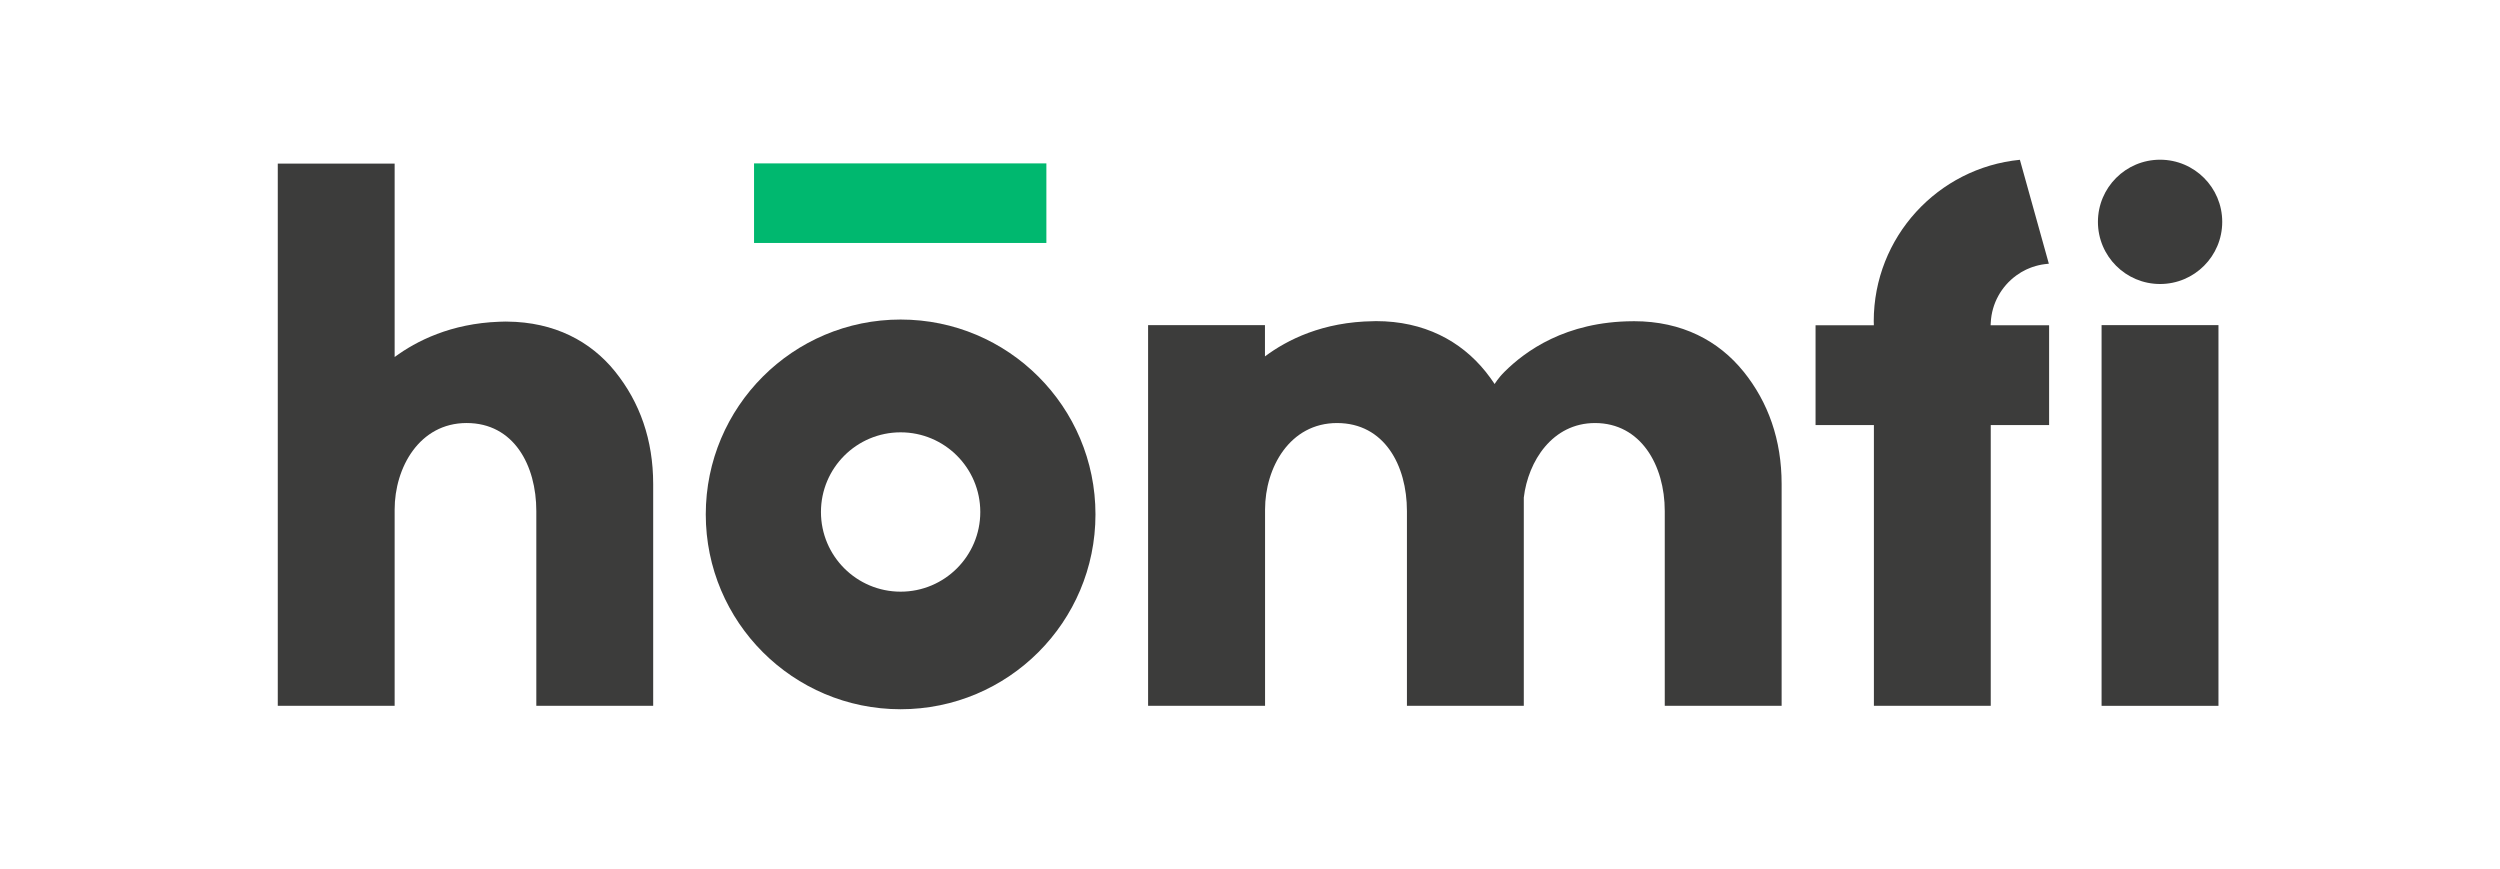
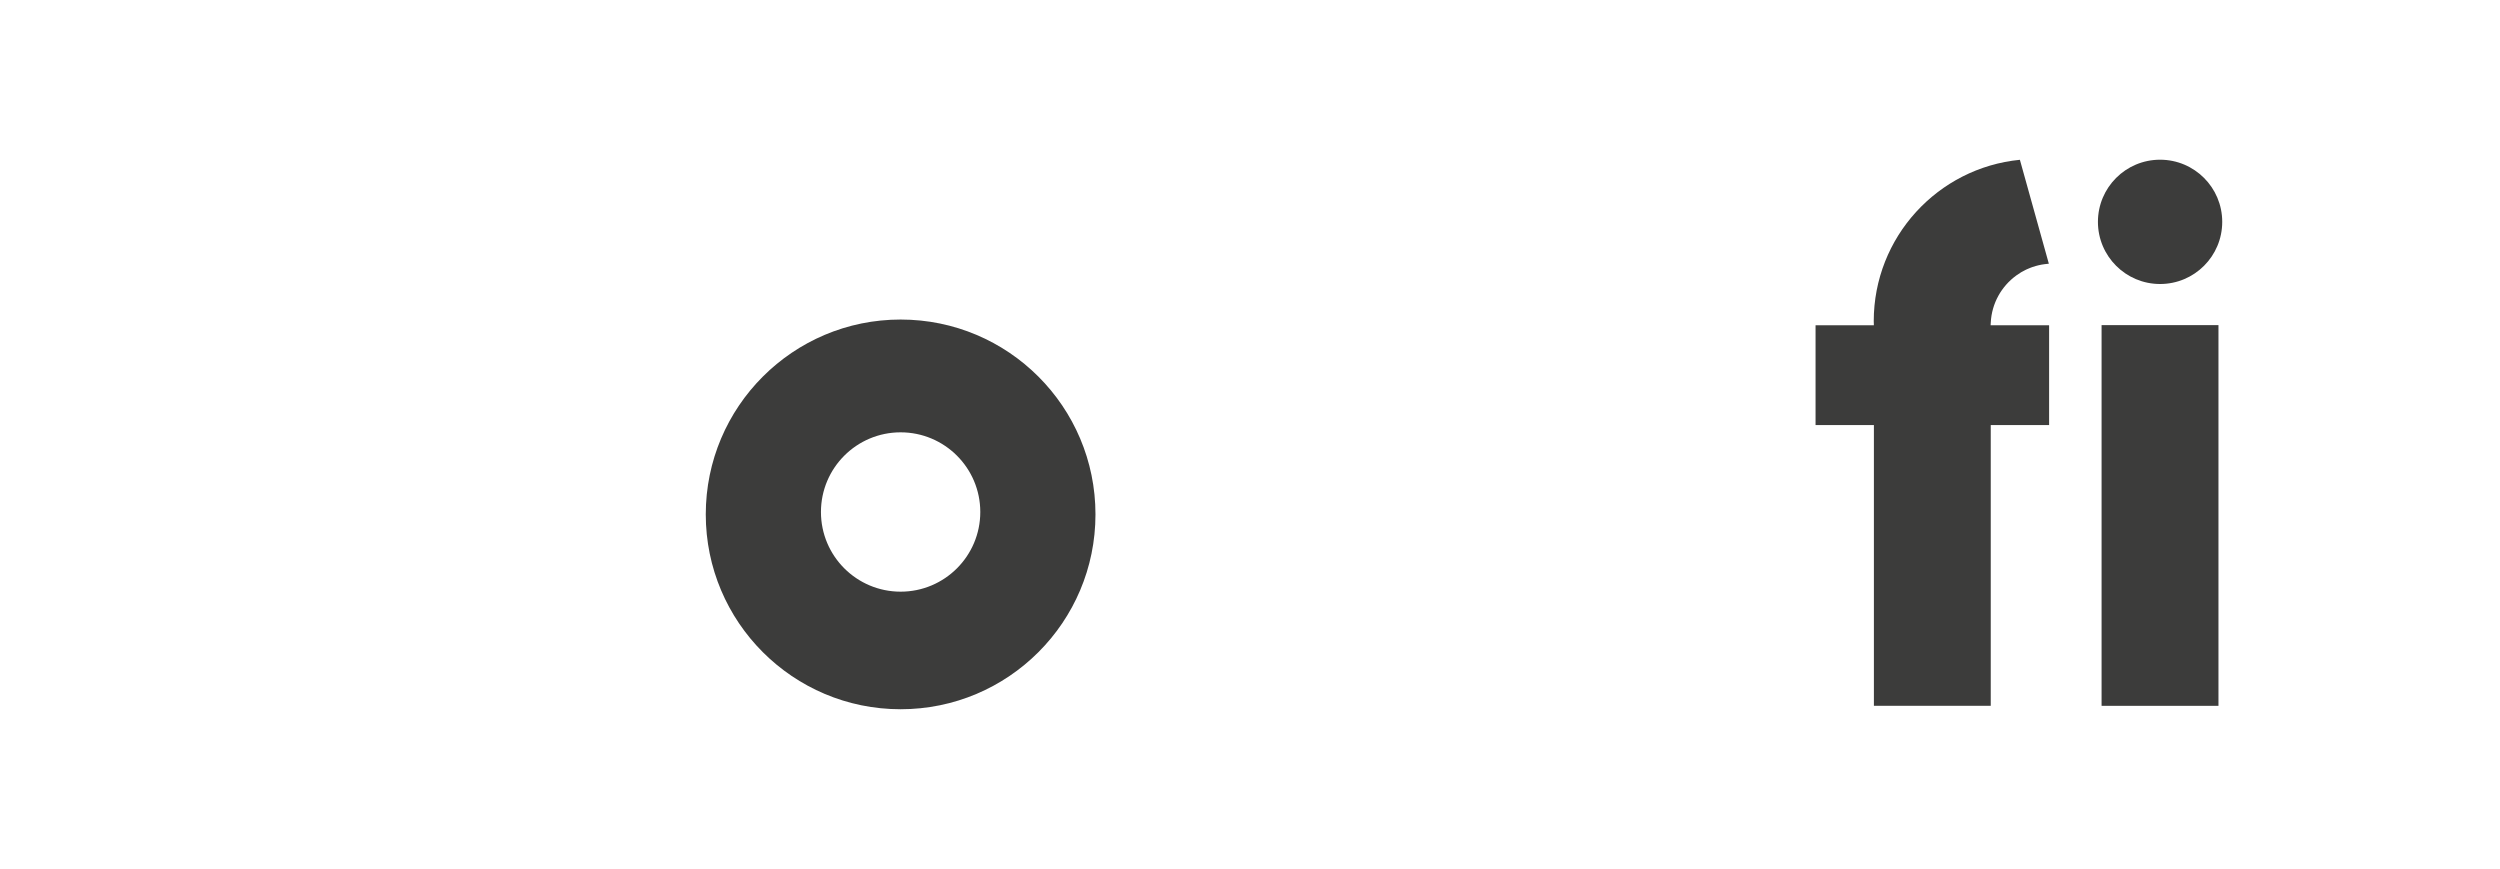
<svg xmlns="http://www.w3.org/2000/svg" id="a" viewBox="0 0 1275.59 443.38">
  <defs>
    <style>.b{fill:#00b86f;}.c{fill:#3c3c3b;}</style>
  </defs>
-   <polygon class="b" points="384.74 83.37 384.74 96.75 384.74 96.82 384.74 123.97 533.9 123.97 533.9 96.82 533.9 96.75 533.9 83.37 384.74 83.37" />
-   <path class="c" d="M313.87,189.6c-12.5-15.52-31-25.3-55.1-25.51h0c-.07,0-.13,0-.19,0-.2,0-.39-.02-.59-.02-1.06,0-2.13,.03-3.22,.09-24.7,.89-42.33,9.83-53.41,18V83.48h-59.63V360.13h59.63v-100.14c0-21.42,12.63-44.15,36.73-44.15s35.56,21.58,35.56,44.92v99.37h59.63v-113.14c0-22.57-6.8-41.7-19.41-57.39Z" />
  <path class="c" d="M459.53,163.04c-54.91,0-99.42,44.51-99.42,99.42s44.51,99.42,99.42,99.42,99.42-44.51,99.42-99.42-44.51-99.42-99.42-99.42Zm0,138.85c-22.45,0-40.65-18.2-40.65-40.65s18.2-40.65,40.65-40.65,40.65,18.2,40.65,40.65-18.2,40.65-40.65,40.65Z" />
  <g>
    <rect class="c" x="1072.3" y="165.89" width="59.64" height="194.25" />
    <circle class="c" cx="1102.15" cy="113.2" r="31.71" />
  </g>
  <path class="c" d="M1015.68,165.96h0c0-.46,.06-.9,.08-1.36,.49-9.87,5.48-18.53,12.97-24,.04-.03,.08-.06,.12-.09,.7-.51,1.43-.99,2.17-1.44,.13-.08,.26-.16,.39-.24,.67-.39,1.36-.76,2.06-1.1,.23-.11,.46-.23,.69-.33,.63-.29,1.26-.56,1.91-.8,.33-.13,.67-.25,1.01-.37,.57-.2,1.15-.38,1.74-.54,.44-.12,.87-.23,1.32-.34,.52-.12,1.04-.24,1.57-.33,.52-.09,1.05-.17,1.58-.24,.48-.06,.96-.12,1.45-.16,.22-.02,.43-.06,.65-.07,.01-.01-14.74-52.94-14.77-53.02h0c-41.87,4.12-74.57,39.44-74.57,82.39,0,.48,.04,.96,.05,1.44,0,.15-.01,.3-.01,.45h.01s0,.09,0,.14h-29.74v50.94h29.77v143.24h59.62V216.9h29.78v-50.94h-29.84Z" />
-   <path class="c" d="M889.61,189.6c-12.63-15.69-31.39-25.71-55.88-25.71-.15,0-.31,.01-.47,.01-34.66,.14-55.15,15.45-65.49,25.68-3.5,3.46-5.14,6.37-5.14,6.37-1.45-2.17-3-4.29-4.65-6.35-12.63-15.69-31.39-25.75-55.88-25.75-.43,0-.87,.03-1.3,.04-25.88,.31-44.08,9.51-55.37,17.96v-15.97h-59.63v194.25h59.68v-100.14c0-21.42,12.63-44.14,36.73-44.14s35.66,21.56,35.66,44.9v99.37h59.63v-106.27c2.21-18.54,14.59-38,36.34-38,23.35,0,35.58,21.55,35.58,44.89v99.37h59.63v-113.14c0-22.57-6.82-41.7-19.43-57.39Z" />
</svg>